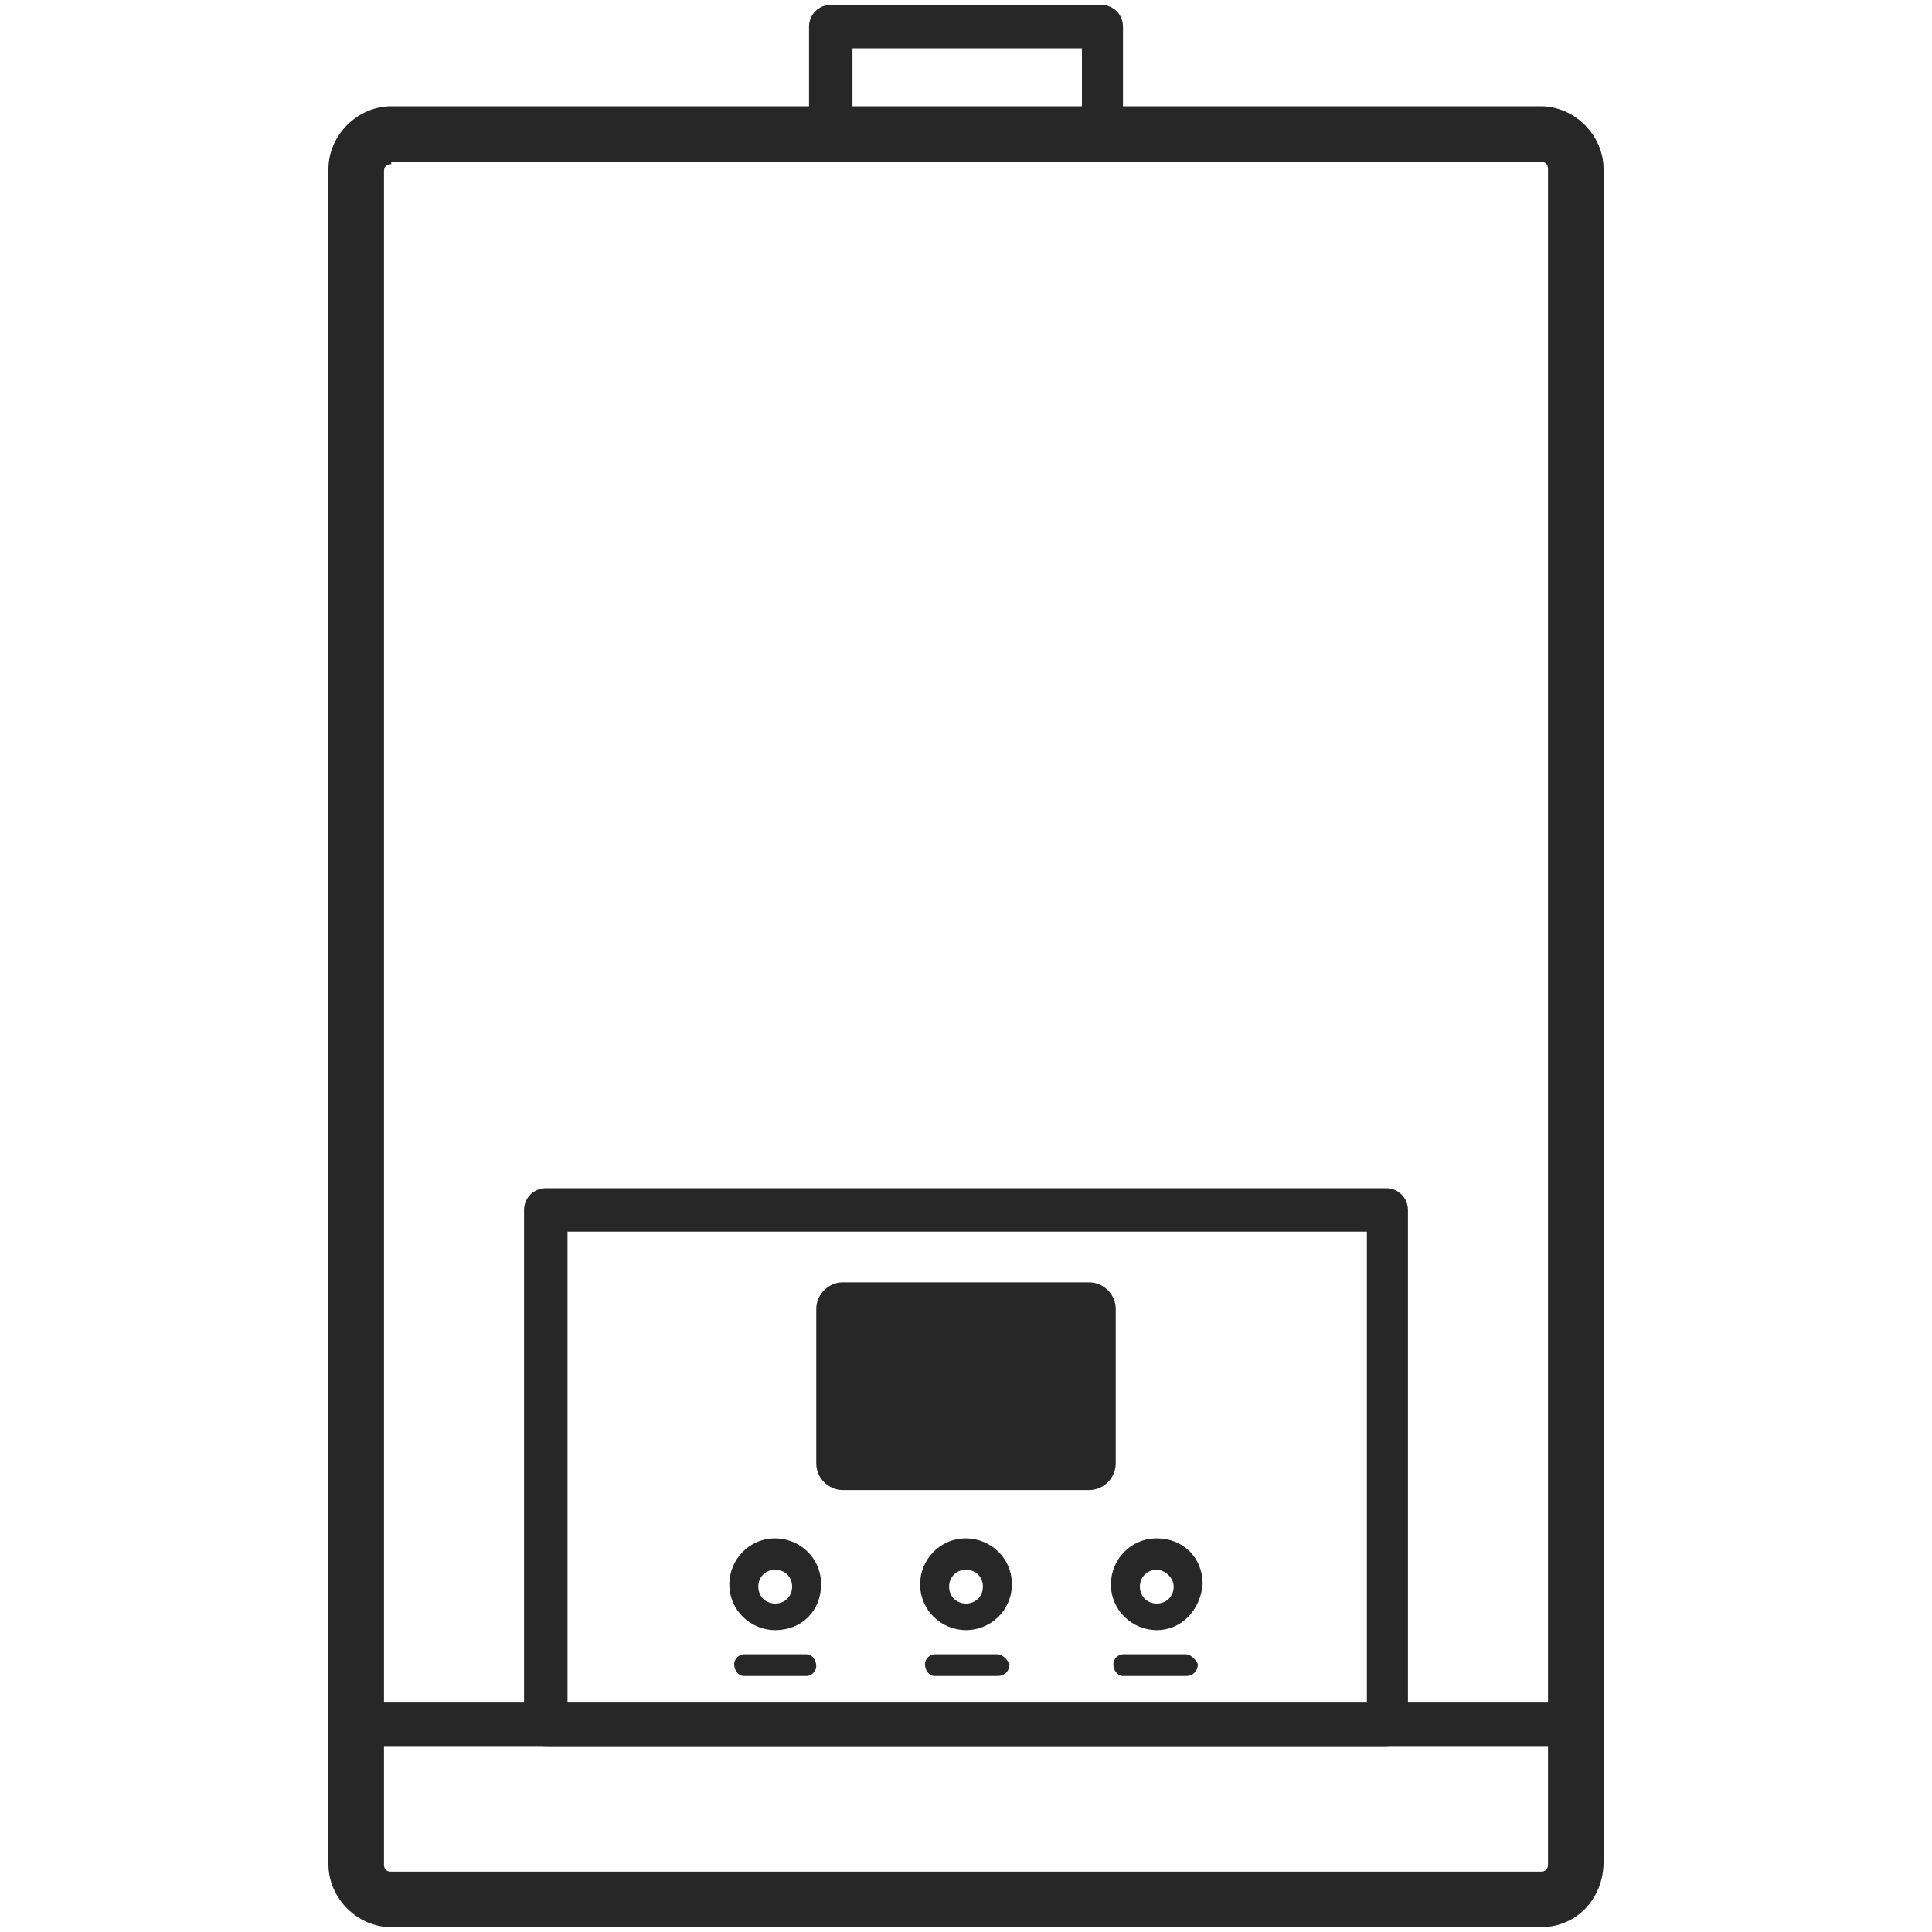
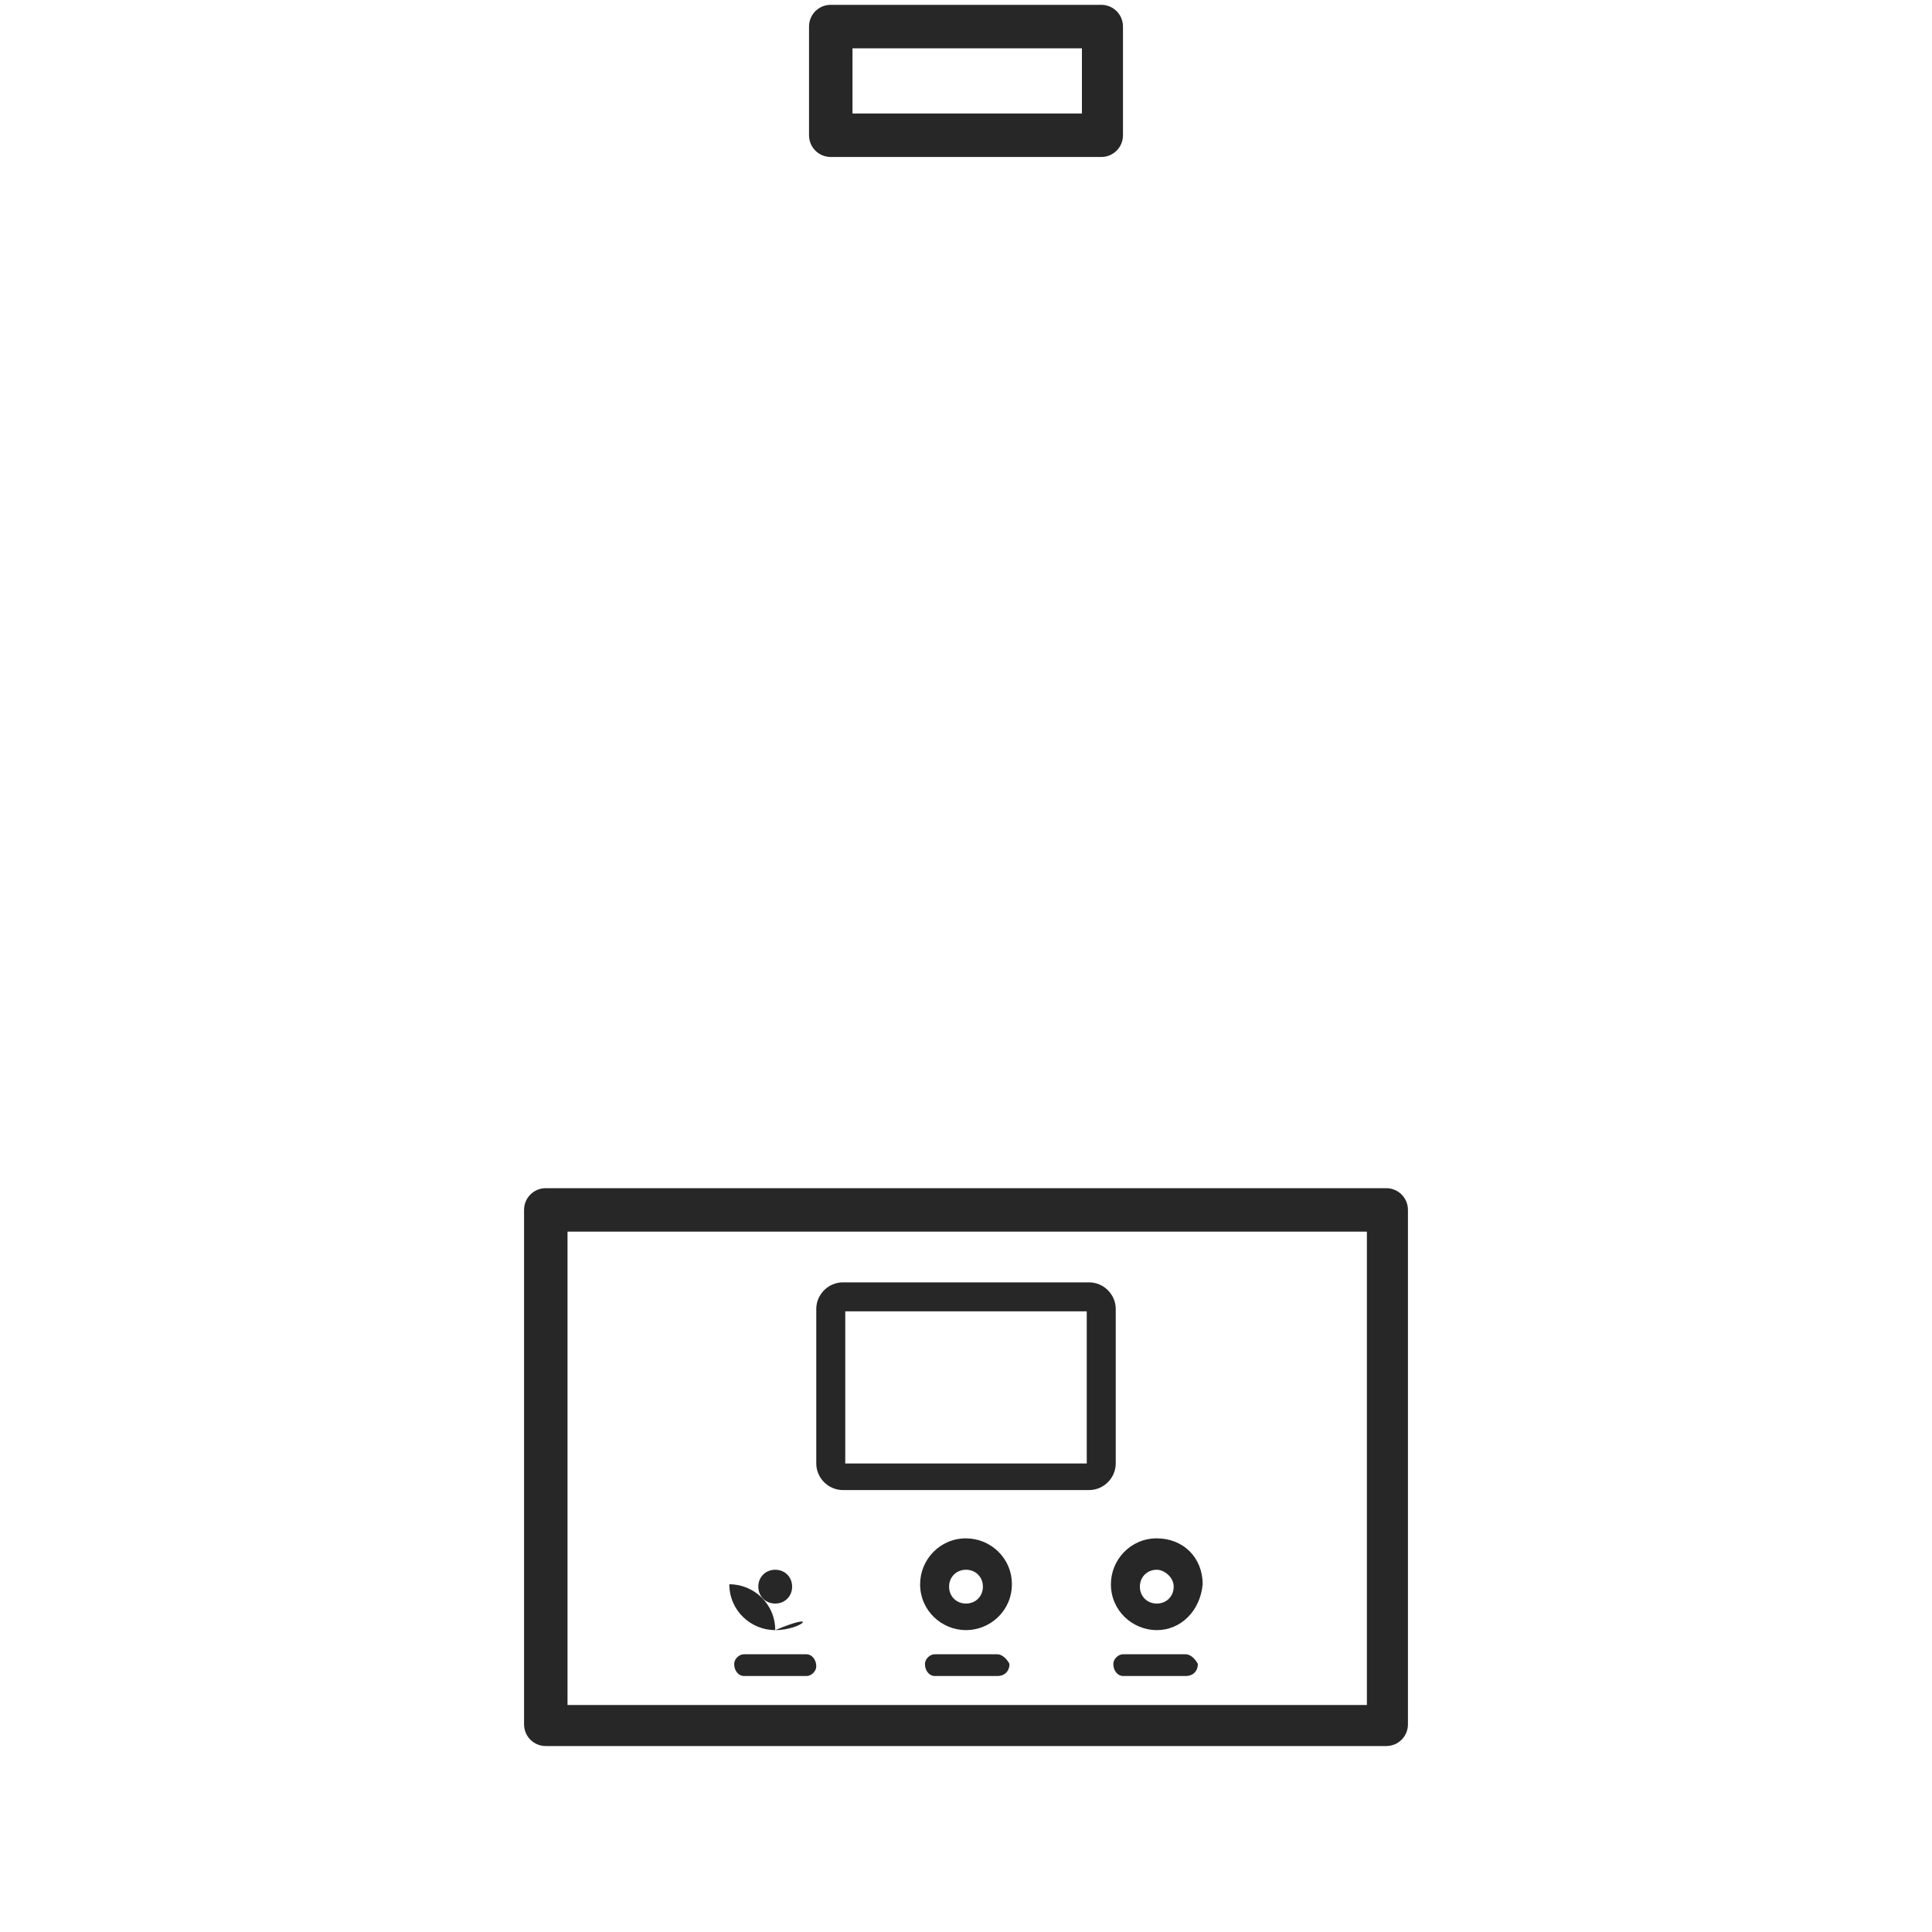
<svg xmlns="http://www.w3.org/2000/svg" version="1.1" id="图层_1" x="0px" y="0px" viewBox="0 0 80 80" style="enable-background:new 0 0 80 80;" xml:space="preserve">
  <style type="text/css">
	.st0{fill:#272727;}
</style>
  <g>
-     <path class="st0" d="M63.8,79.8H16.2c-1.4,0-2.6-1.2-2.6-2.6V7c0-1.4,1.2-2.6,2.6-2.6h47.6c1.4,0,2.6,1.2,2.6,2.6v70.1   C66.4,78.6,65.3,79.8,63.8,79.8L63.8,79.8z M16.2,6.8c-0.2,0-0.3,0.1-0.3,0.3v70.1c0,0.2,0.1,0.3,0.3,0.3l0,0h47.6   c0.2,0,0.3-0.1,0.3-0.3c0,0,0,0,0,0V7c0-0.2-0.1-0.3-0.3-0.3c0,0,0,0,0,0H16.2z" />
-     <path class="st0" d="M65.3,72.3H14.7c-0.5,0-0.9-0.4-0.9-0.9s0.4-0.9,0.9-0.9h50.5c0.5,0,0.9,0.4,0.9,0.9S65.8,72.3,65.3,72.3   L65.3,72.3z" />
    <path class="st0" d="M57.4,72.3H22.6c-0.5,0-0.9-0.4-0.9-0.9V50.1c0-0.5,0.4-0.9,0.9-0.9c0,0,0,0,0,0h34.8c0.5,0,0.9,0.4,0.9,0.9   l0,0v21.3C58.3,71.9,57.9,72.3,57.4,72.3C57.4,72.3,57.4,72.3,57.4,72.3L57.4,72.3z M23.5,70.6h33.1V51H23.5V70.6z M45.6,6.5H34.4   c-0.5,0-0.9-0.4-0.9-0.9v0V1.1c0-0.5,0.4-0.9,0.9-0.9c0,0,0,0,0,0h11.2c0.5,0,0.9,0.4,0.9,0.9c0,0,0,0,0,0v4.5   C46.5,6.1,46.1,6.5,45.6,6.5L45.6,6.5L45.6,6.5z M35.3,4.7h9.5V2h-9.5V4.7z" />
    <path class="st0" d="M40,67.5c-1,0-1.9-0.8-1.9-1.9c0-1,0.8-1.9,1.9-1.9c1,0,1.9,0.8,1.9,1.9l0,0C41.9,66.7,41,67.5,40,67.5z    M40,65c-0.4,0-0.7,0.3-0.7,0.7s0.3,0.7,0.7,0.7c0.4,0,0.7-0.3,0.7-0.7C40.7,65.3,40.4,65,40,65L40,65z" />
-     <path class="st0" d="M32.1,67.5c-1,0-1.9-0.8-1.9-1.9c0-1,0.8-1.9,1.9-1.9c1,0,1.9,0.8,1.9,1.9c0,0,0,0,0,0   C34,66.7,33.2,67.5,32.1,67.5z M32.1,65c-0.4,0-0.7,0.3-0.7,0.7c0,0.4,0.3,0.7,0.7,0.7c0.4,0,0.7-0.3,0.7-0.7c0,0,0,0,0,0   C32.8,65.3,32.5,65,32.1,65L32.1,65z M33.4,69.4h-2.6c-0.2,0-0.4-0.2-0.4-0.5c0-0.2,0.2-0.4,0.4-0.4h2.6c0.2,0,0.4,0.2,0.4,0.5   C33.8,69.2,33.6,69.4,33.4,69.4z M41.3,69.4h-2.6c-0.2,0-0.4-0.2-0.4-0.5c0-0.2,0.2-0.4,0.4-0.4h2.6c0.2,0,0.4,0.2,0.5,0.4   C41.8,69.2,41.6,69.4,41.3,69.4C41.3,69.4,41.3,69.4,41.3,69.4z" />
+     <path class="st0" d="M32.1,67.5c-1,0-1.9-0.8-1.9-1.9c1,0,1.9,0.8,1.9,1.9c0,0,0,0,0,0   C34,66.7,33.2,67.5,32.1,67.5z M32.1,65c-0.4,0-0.7,0.3-0.7,0.7c0,0.4,0.3,0.7,0.7,0.7c0.4,0,0.7-0.3,0.7-0.7c0,0,0,0,0,0   C32.8,65.3,32.5,65,32.1,65L32.1,65z M33.4,69.4h-2.6c-0.2,0-0.4-0.2-0.4-0.5c0-0.2,0.2-0.4,0.4-0.4h2.6c0.2,0,0.4,0.2,0.4,0.5   C33.8,69.2,33.6,69.4,33.4,69.4z M41.3,69.4h-2.6c-0.2,0-0.4-0.2-0.4-0.5c0-0.2,0.2-0.4,0.4-0.4h2.6c0.2,0,0.4,0.2,0.5,0.4   C41.8,69.2,41.6,69.4,41.3,69.4C41.3,69.4,41.3,69.4,41.3,69.4z" />
    <path class="st0" d="M47.9,67.5c-1,0-1.9-0.8-1.9-1.9c0-1,0.8-1.9,1.9-1.9s1.9,0.8,1.9,1.9l0,0C49.7,66.7,48.9,67.5,47.9,67.5z    M47.9,65c-0.4,0-0.7,0.3-0.7,0.7c0,0.4,0.3,0.7,0.7,0.7c0.4,0,0.7-0.3,0.7-0.7C48.6,65.3,48.2,65,47.9,65L47.9,65z M49.1,69.4   h-2.6c-0.2,0-0.4-0.2-0.4-0.5c0-0.2,0.2-0.4,0.4-0.4h2.6c0.2,0,0.4,0.2,0.5,0.4C49.6,69.2,49.4,69.4,49.1,69.4   C49.2,69.4,49.2,69.4,49.1,69.4z" />
-     <path class="st0" d="M34.6,53.7h10.8c0.1,0,0.2,0.1,0.2,0.2V61c0,0.1-0.1,0.2-0.2,0.2H34.6c-0.1,0-0.2-0.1-0.2-0.2v-7.1   C34.4,53.7,34.5,53.7,34.6,53.7z" />
    <path class="st0" d="M45.1,61.7H34.9c-0.6,0-1.1-0.5-1.1-1.1v-6.4c0-0.6,0.5-1.1,1.1-1.1h10.2c0.6,0,1.1,0.5,1.1,1.1v6.4   C46.2,61.2,45.7,61.7,45.1,61.7z M35,60.6H45v-6.3H35L35,60.6z" />
  </g>
</svg>